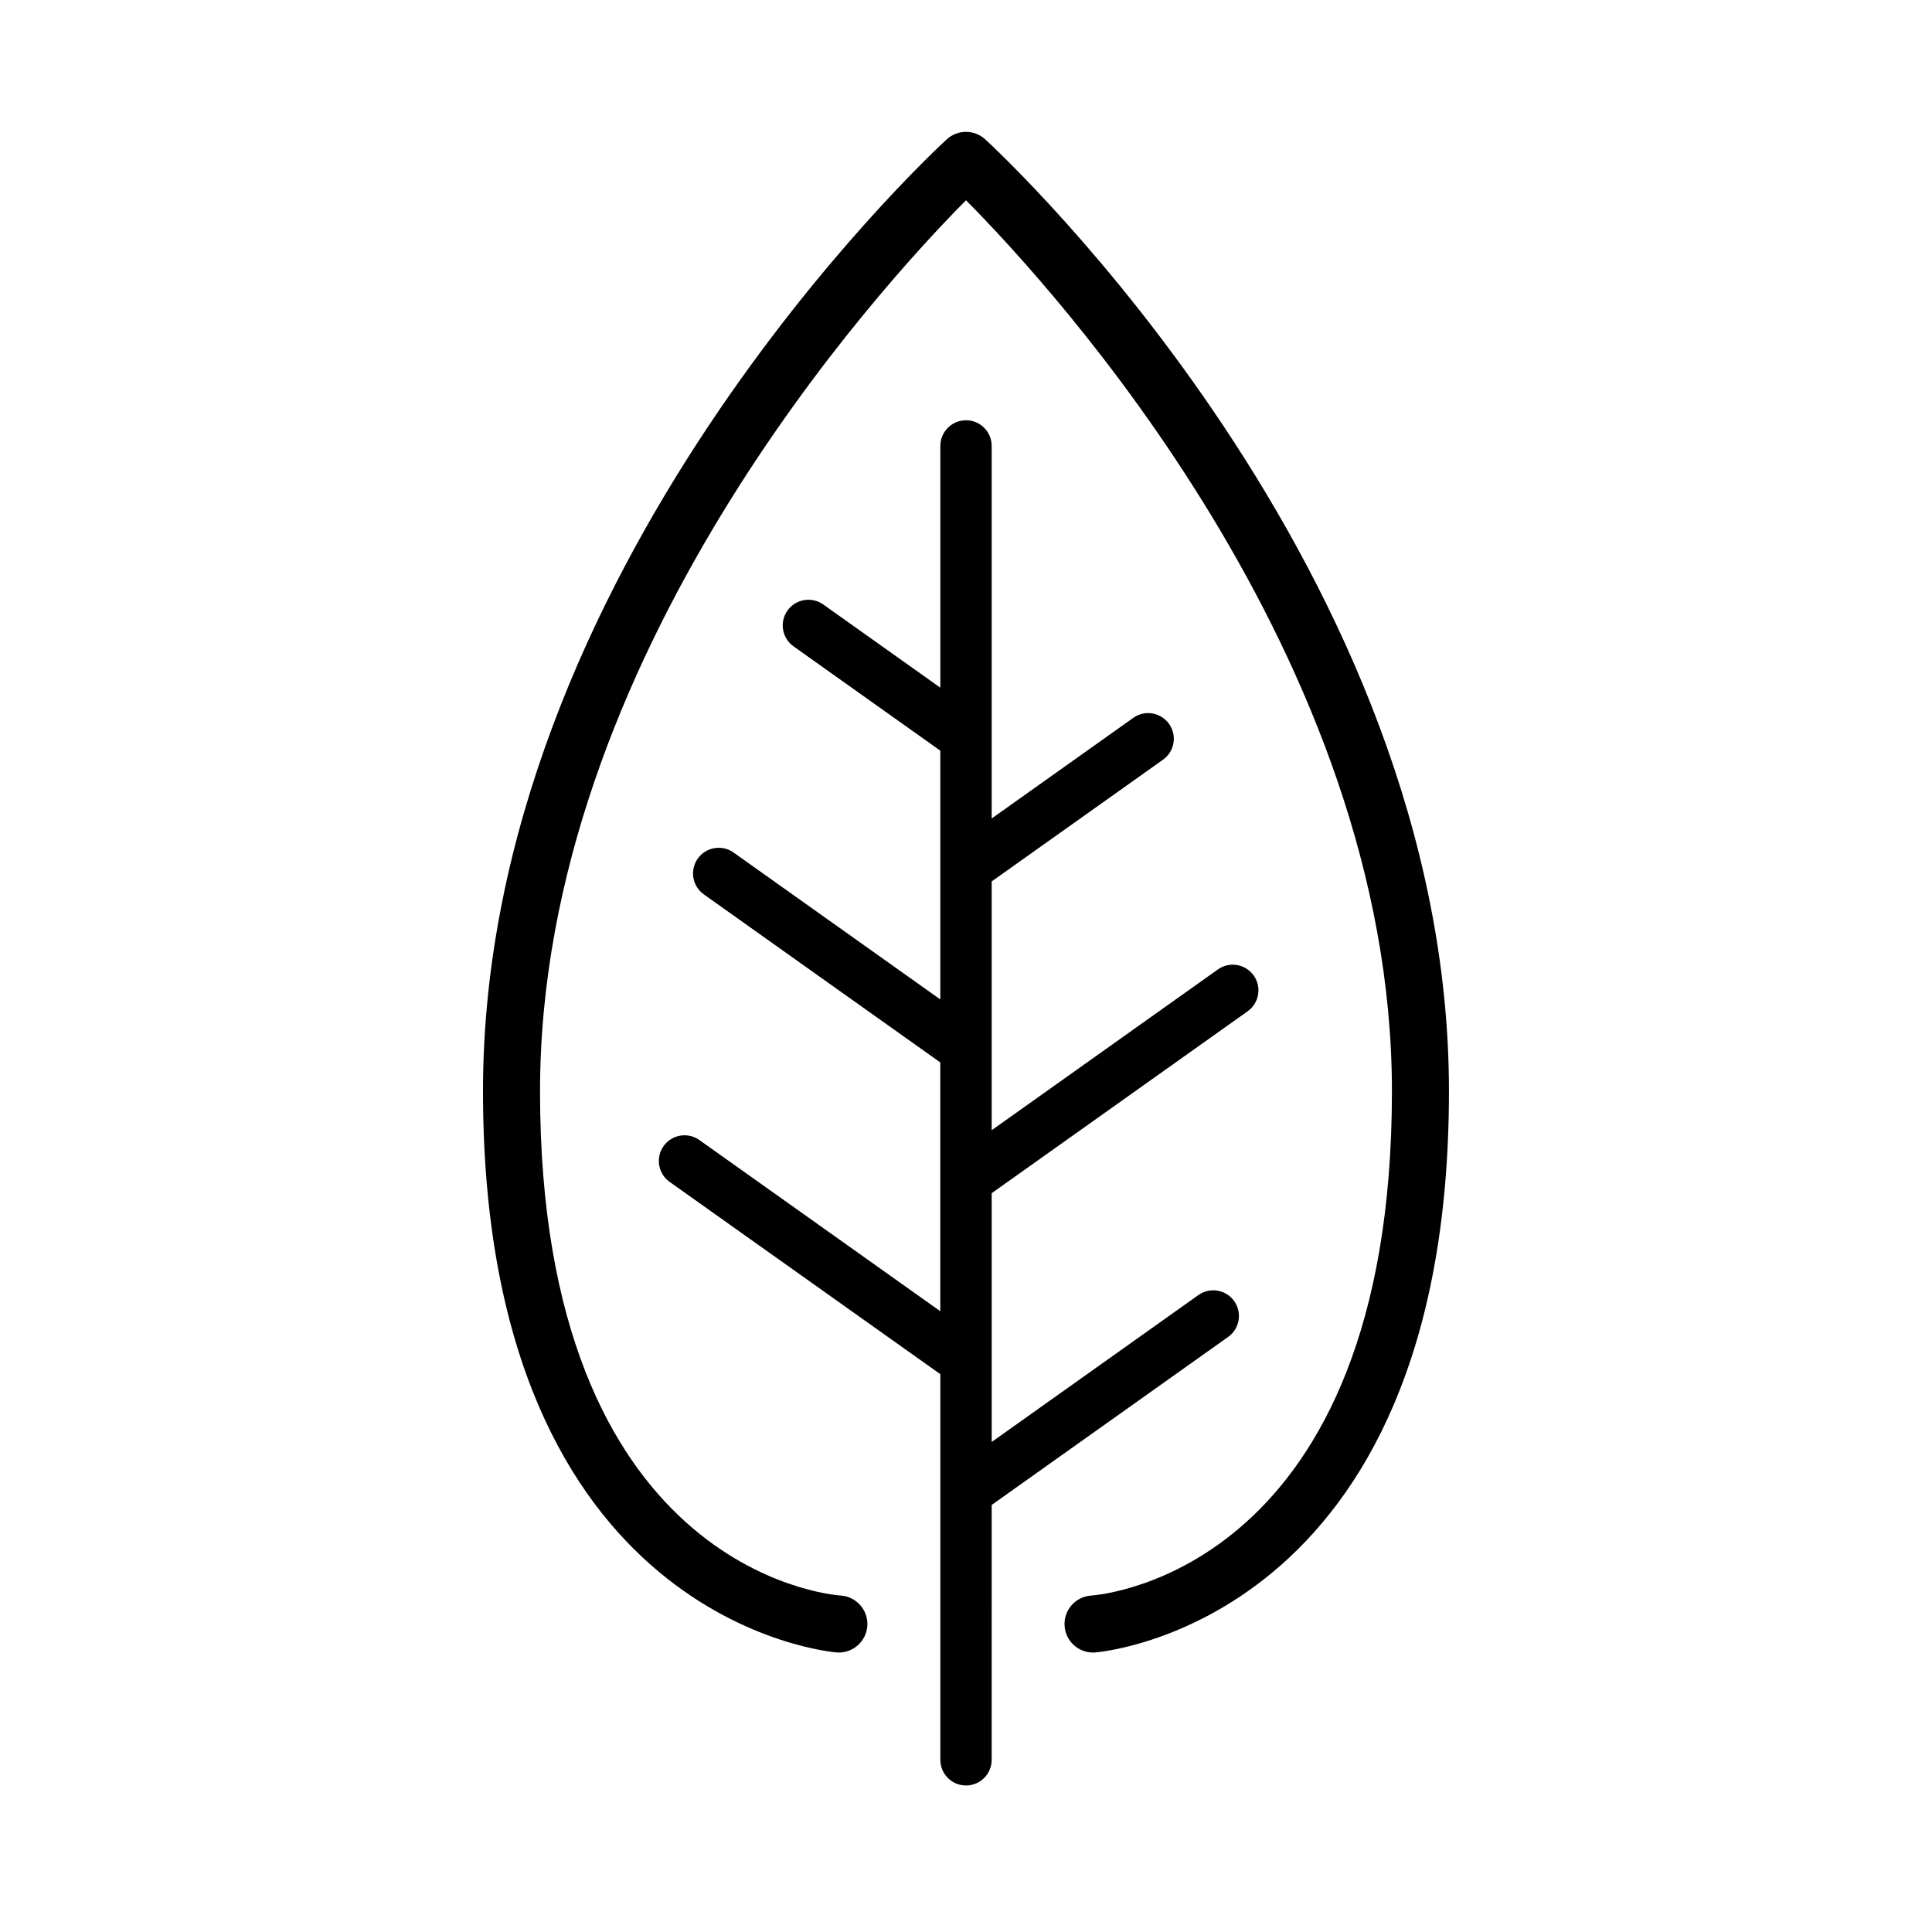
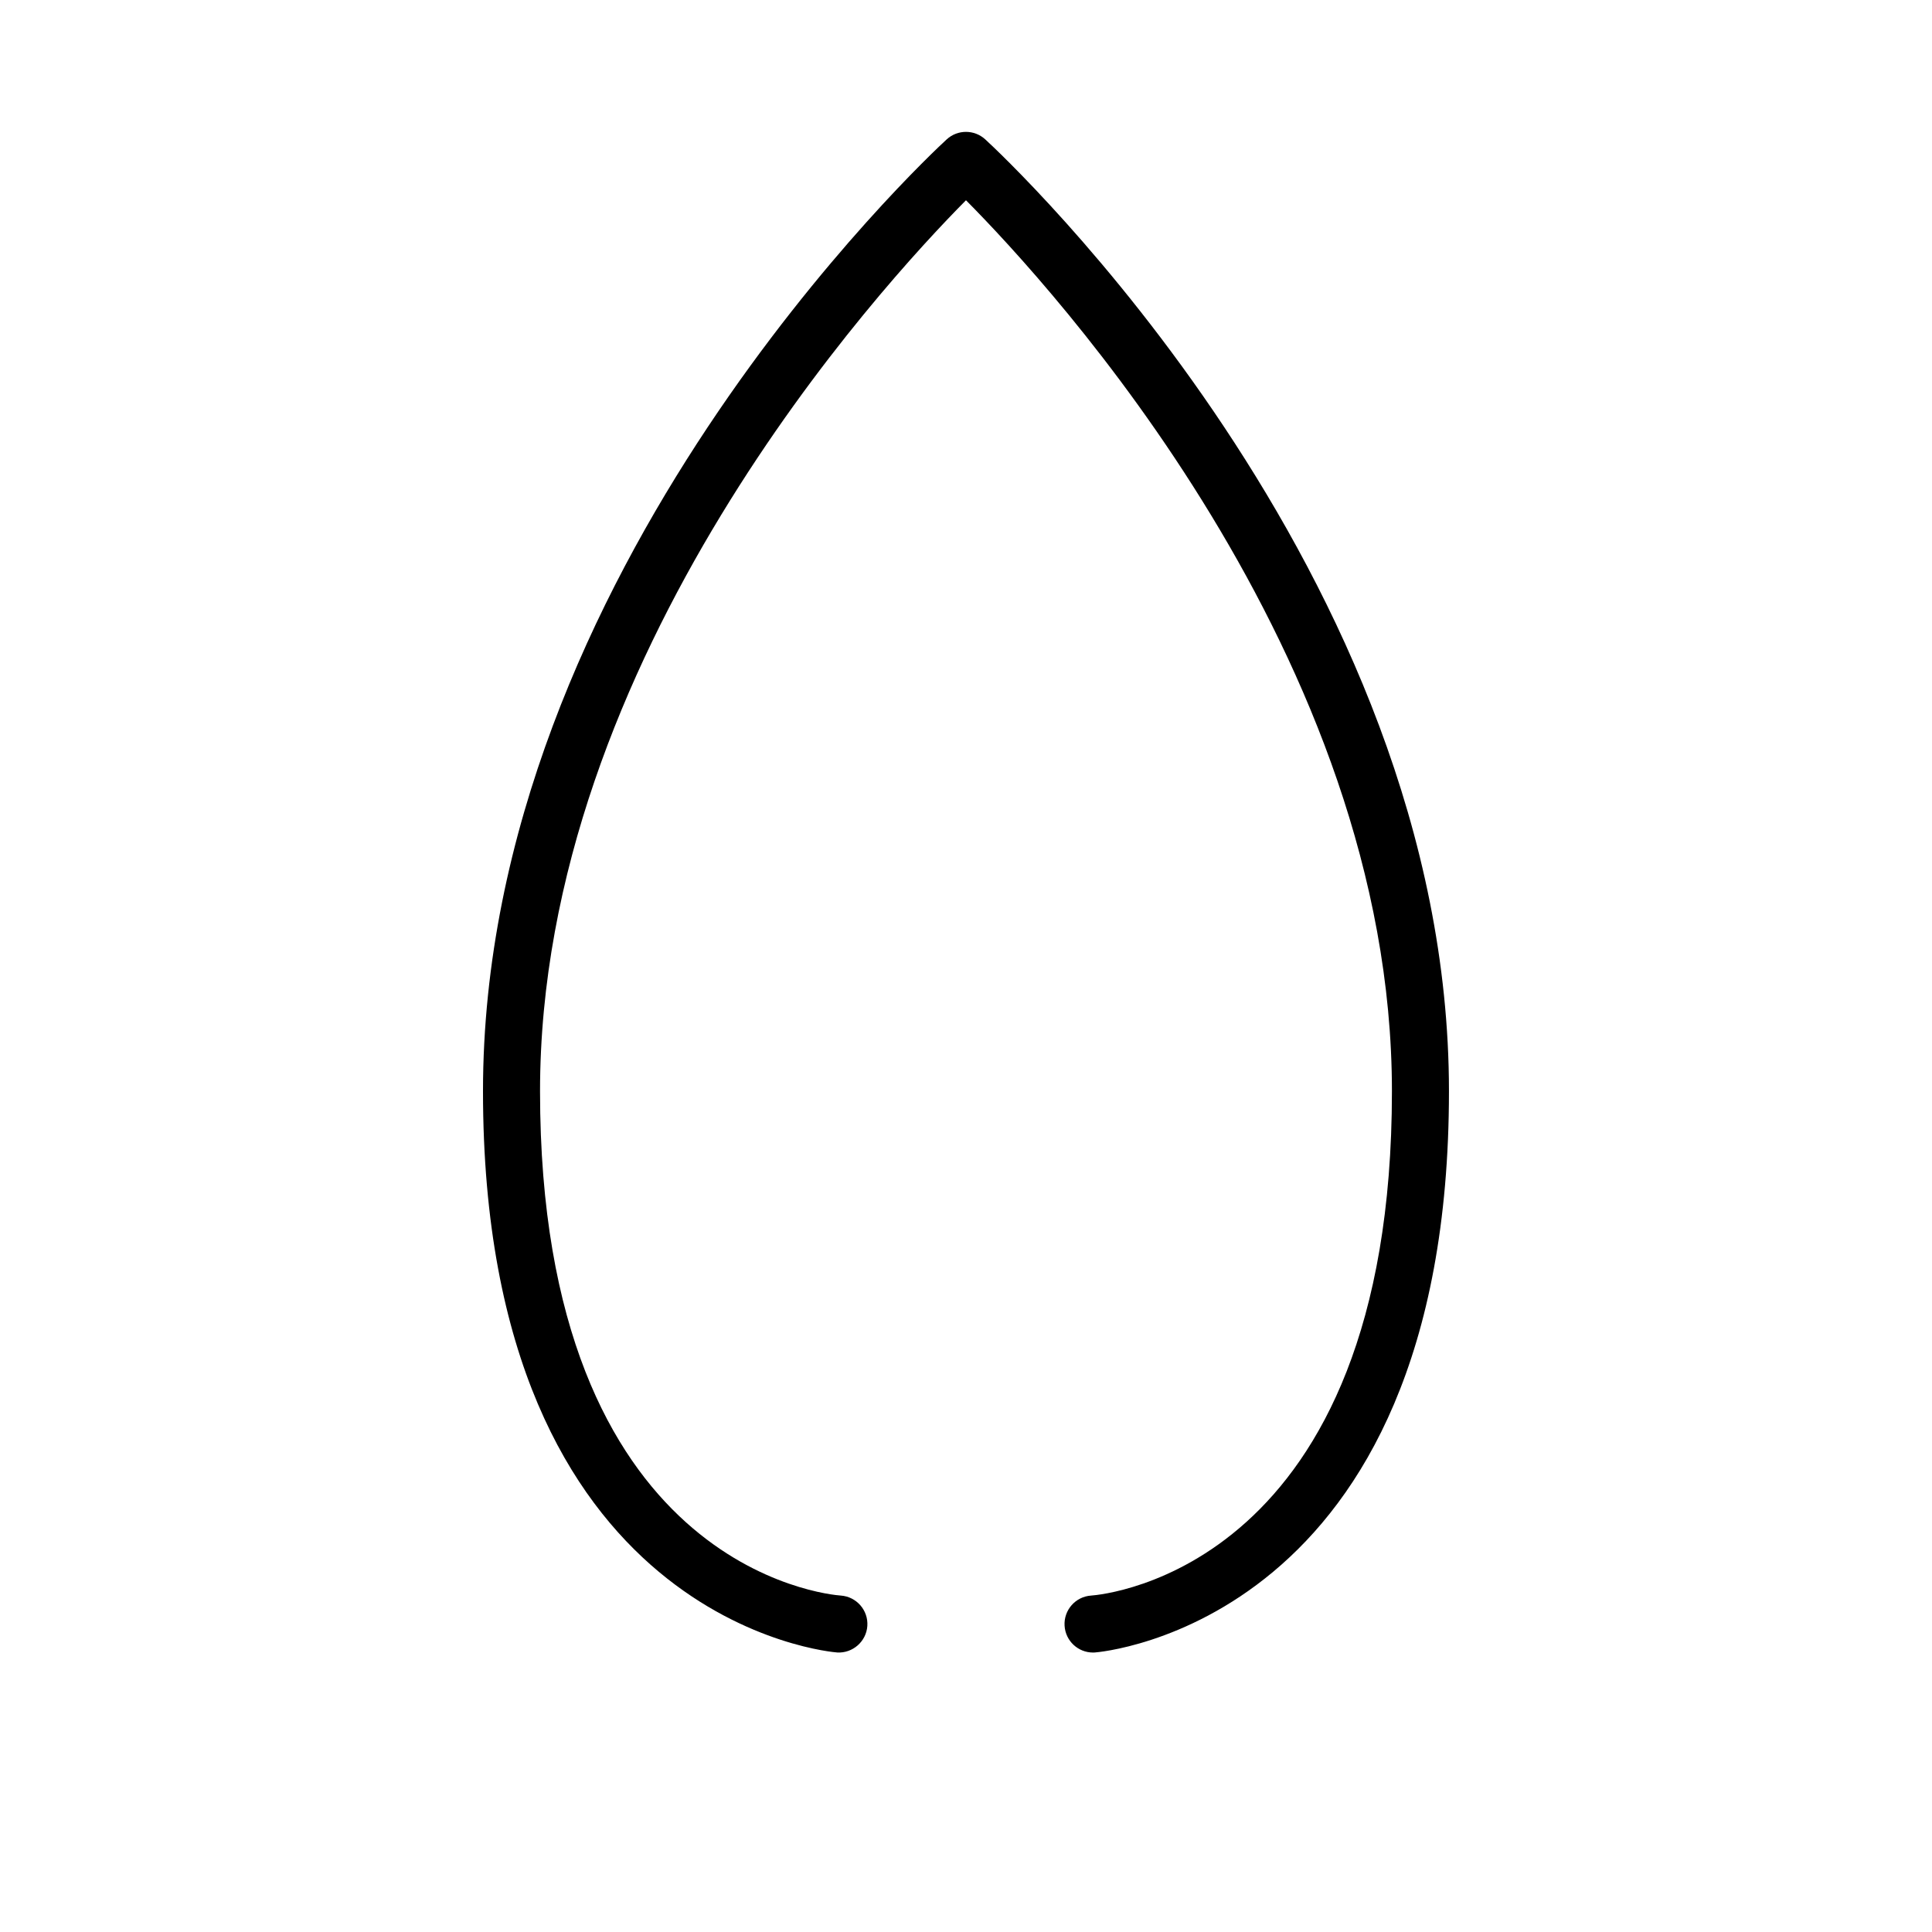
<svg xmlns="http://www.w3.org/2000/svg" fill="#000000" width="800px" height="800px" version="1.1" viewBox="144 144 512 512">
  <g>
    <path d="m433.66 581.94c-3.965 0-7.289-3.082-7.535-7.094-0.258-4.156 2.898-7.734 7.047-8.004 3.34-0.238 79.703-7.168 79.703-133.66 0-115.14-90.184-213.26-112.88-236.11-22.676 22.867-112.88 121.09-112.88 236.11 0 126.58 76.457 133.44 79.711 133.66 4.152 0.297 7.301 3.883 7.027 8.039-0.273 4.156-3.91 7.285-7.984 7.043-0.941-0.059-93.871-7.406-93.871-148.75 0-137.61 117.86-247.62 122.88-252.23 2.891-2.66 7.34-2.66 10.23 0 5.019 4.613 122.88 114.62 122.88 252.23 0 141.35-92.922 148.7-93.863 148.75-0.152 0.012-0.309 0.016-0.461 0.016z" />
-     <path d="m474.64 412c3.059-2.176 3.777-6.418 1.602-9.488-2.18-3.059-6.43-3.777-9.488-1.602l-59.949 42.609v-65.93l45.41-32.266c3.059-2.176 3.777-6.422 1.602-9.48-2.188-3.066-6.43-3.785-9.488-1.605l-37.523 26.668v-98.73c0-3.758-3.043-6.801-6.801-6.801s-6.801 3.043-6.801 6.801l-0.004 64.066-31.02-22.043c-3.059-2.176-7.309-1.457-9.488 1.602-2.176 3.062-1.457 7.309 1.602 9.488l38.902 27.645v65.93l-54.789-38.934c-3.062-2.176-7.316-1.457-9.488 1.602-2.176 3.062-1.457 7.309 1.602 9.488l62.668 44.535v65.934l-63.844-45.367c-3.062-2.18-7.309-1.457-9.488 1.602-2.176 3.062-1.457 7.309 1.602 9.488l71.742 50.961v102.2c0 3.754 3.043 6.801 6.801 6.801 3.758 0 6.801-3.043 6.801-6.801l0.004-67.547 62.668-44.531c3.059-2.176 3.777-6.418 1.602-9.488-2.18-3.059-6.43-3.773-9.488-1.602l-54.781 38.934v-65.93z" />
  </g>
</svg>